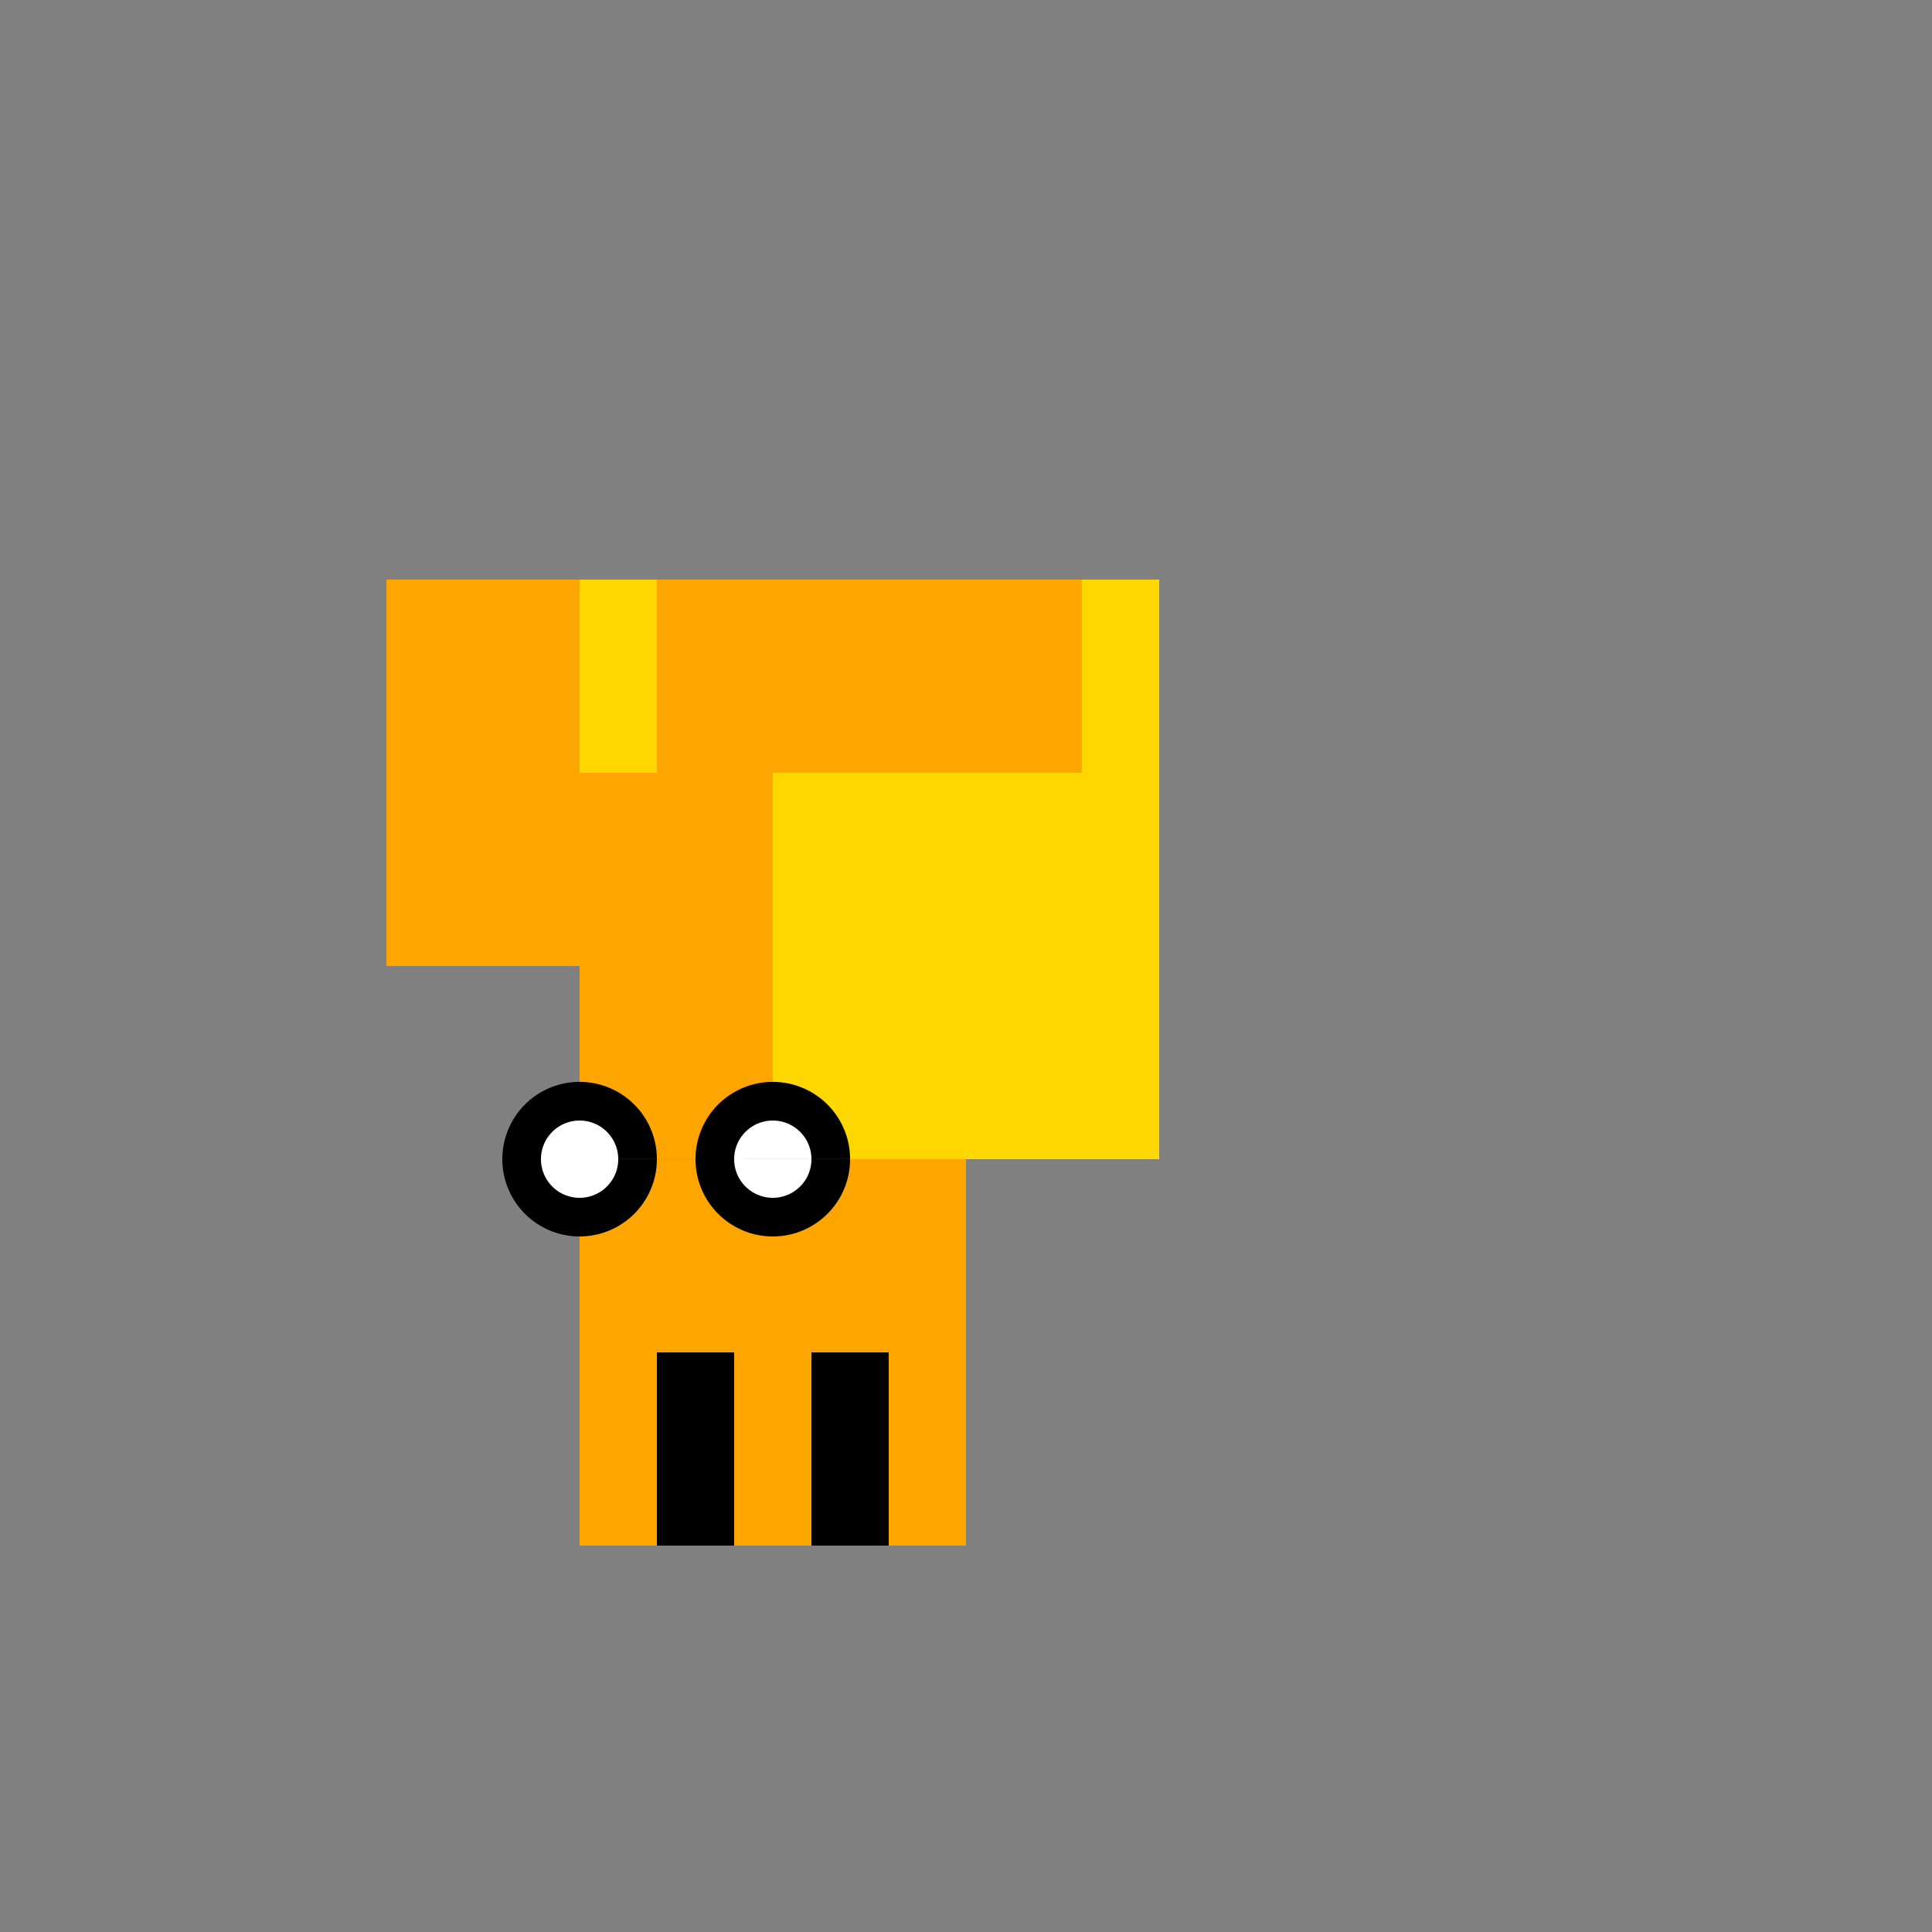
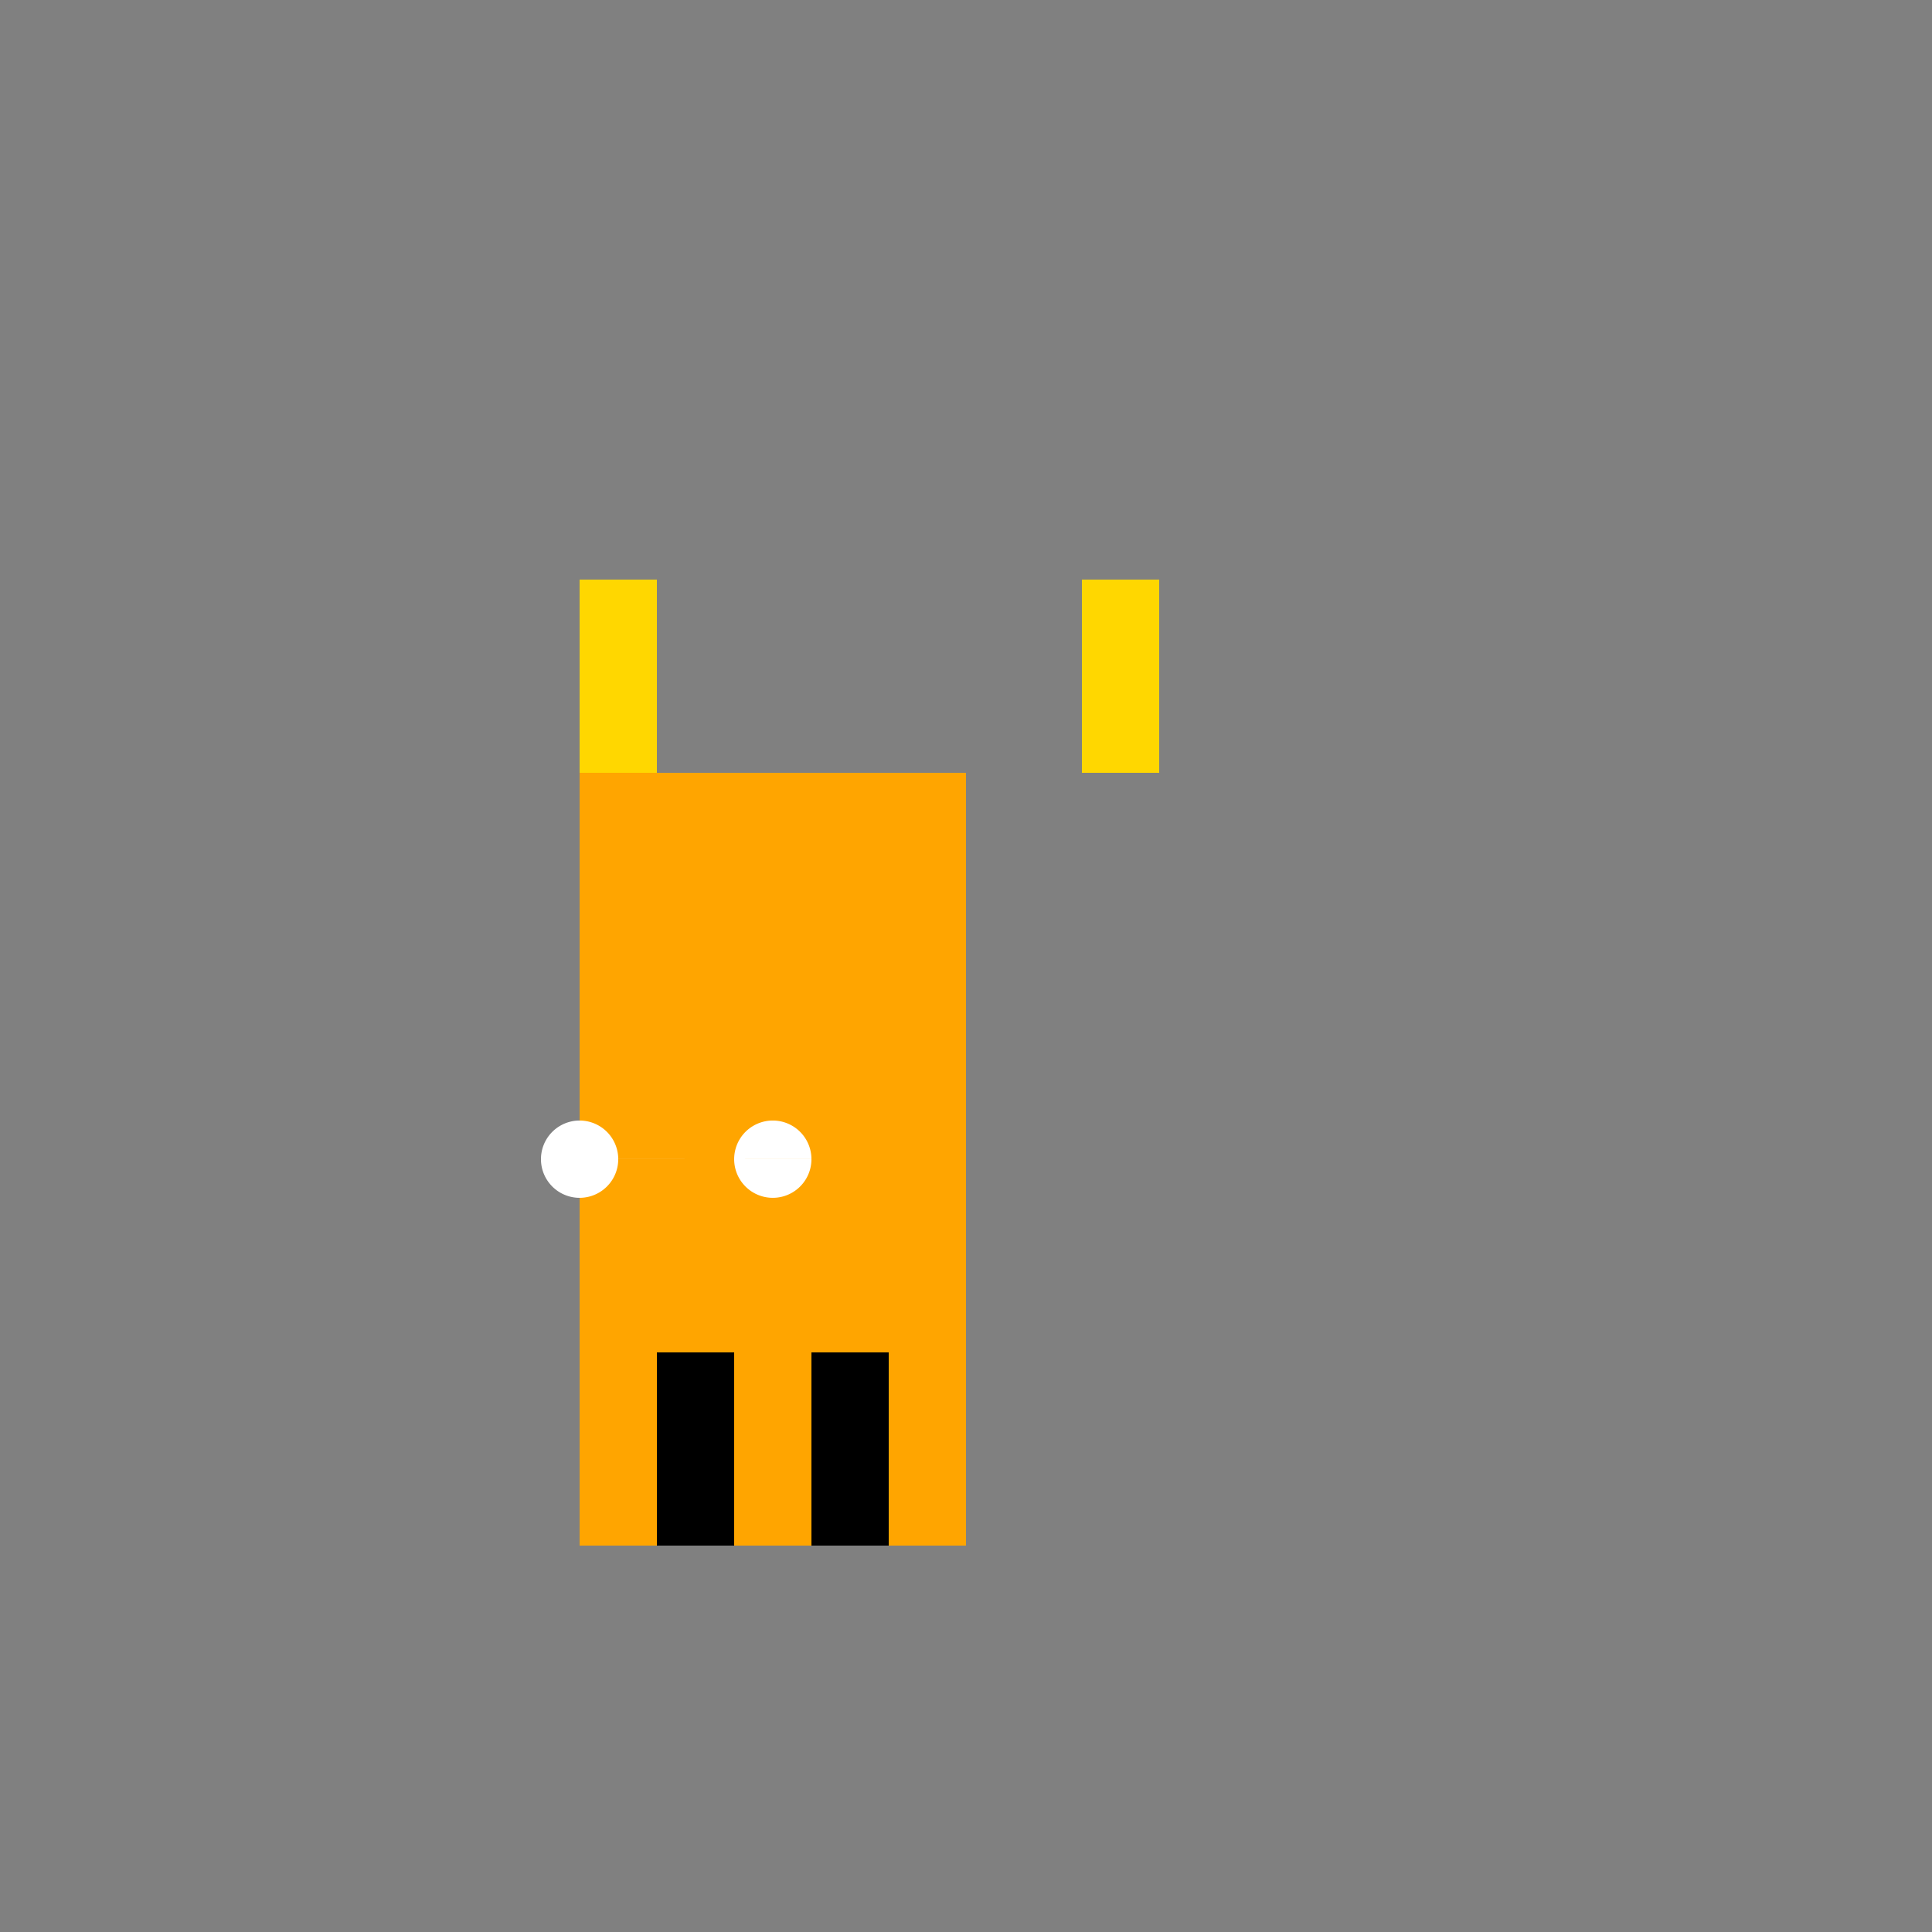
<svg xmlns="http://www.w3.org/2000/svg" width="500" height="500">
  <rect width="100%" height="100%" fill="#808080" stroke="none" />
  <defs />
  <g>
    <rect fill="#FFA500" stroke="none" x="150" y="200" width="100" height="200" />
-     <rect fill="#FFA500" stroke="none" x="100" y="150" width="200" height="100" />
-     <rect fill="#FFD700" stroke="none" x="200" y="200" width="100" height="100" />
-     <path fill="#000" stroke="none" paint-order="stroke fill markers" d=" M 170 300 A 20 20 0 1 1 170 299.98 L 220 300 A 20 20 0 1 1 220 299.98" />
    <path fill="#FFF" stroke="none" paint-order="stroke fill markers" d=" M 160 300 A 10 10 0 1 1 160 299.99 L 210 300 A 10 10 0 1 1 210 299.99" />
    <rect fill="#000" stroke="none" x="170" y="350" width="20" height="50" />
    <rect fill="#000" stroke="none" x="210" y="350" width="20" height="50" />
    <rect fill="#FFD700" stroke="none" x="150" y="150" width="20" height="50" />
    <rect fill="#FFD700" stroke="none" x="280" y="150" width="20" height="50" />
  </g>
</svg>